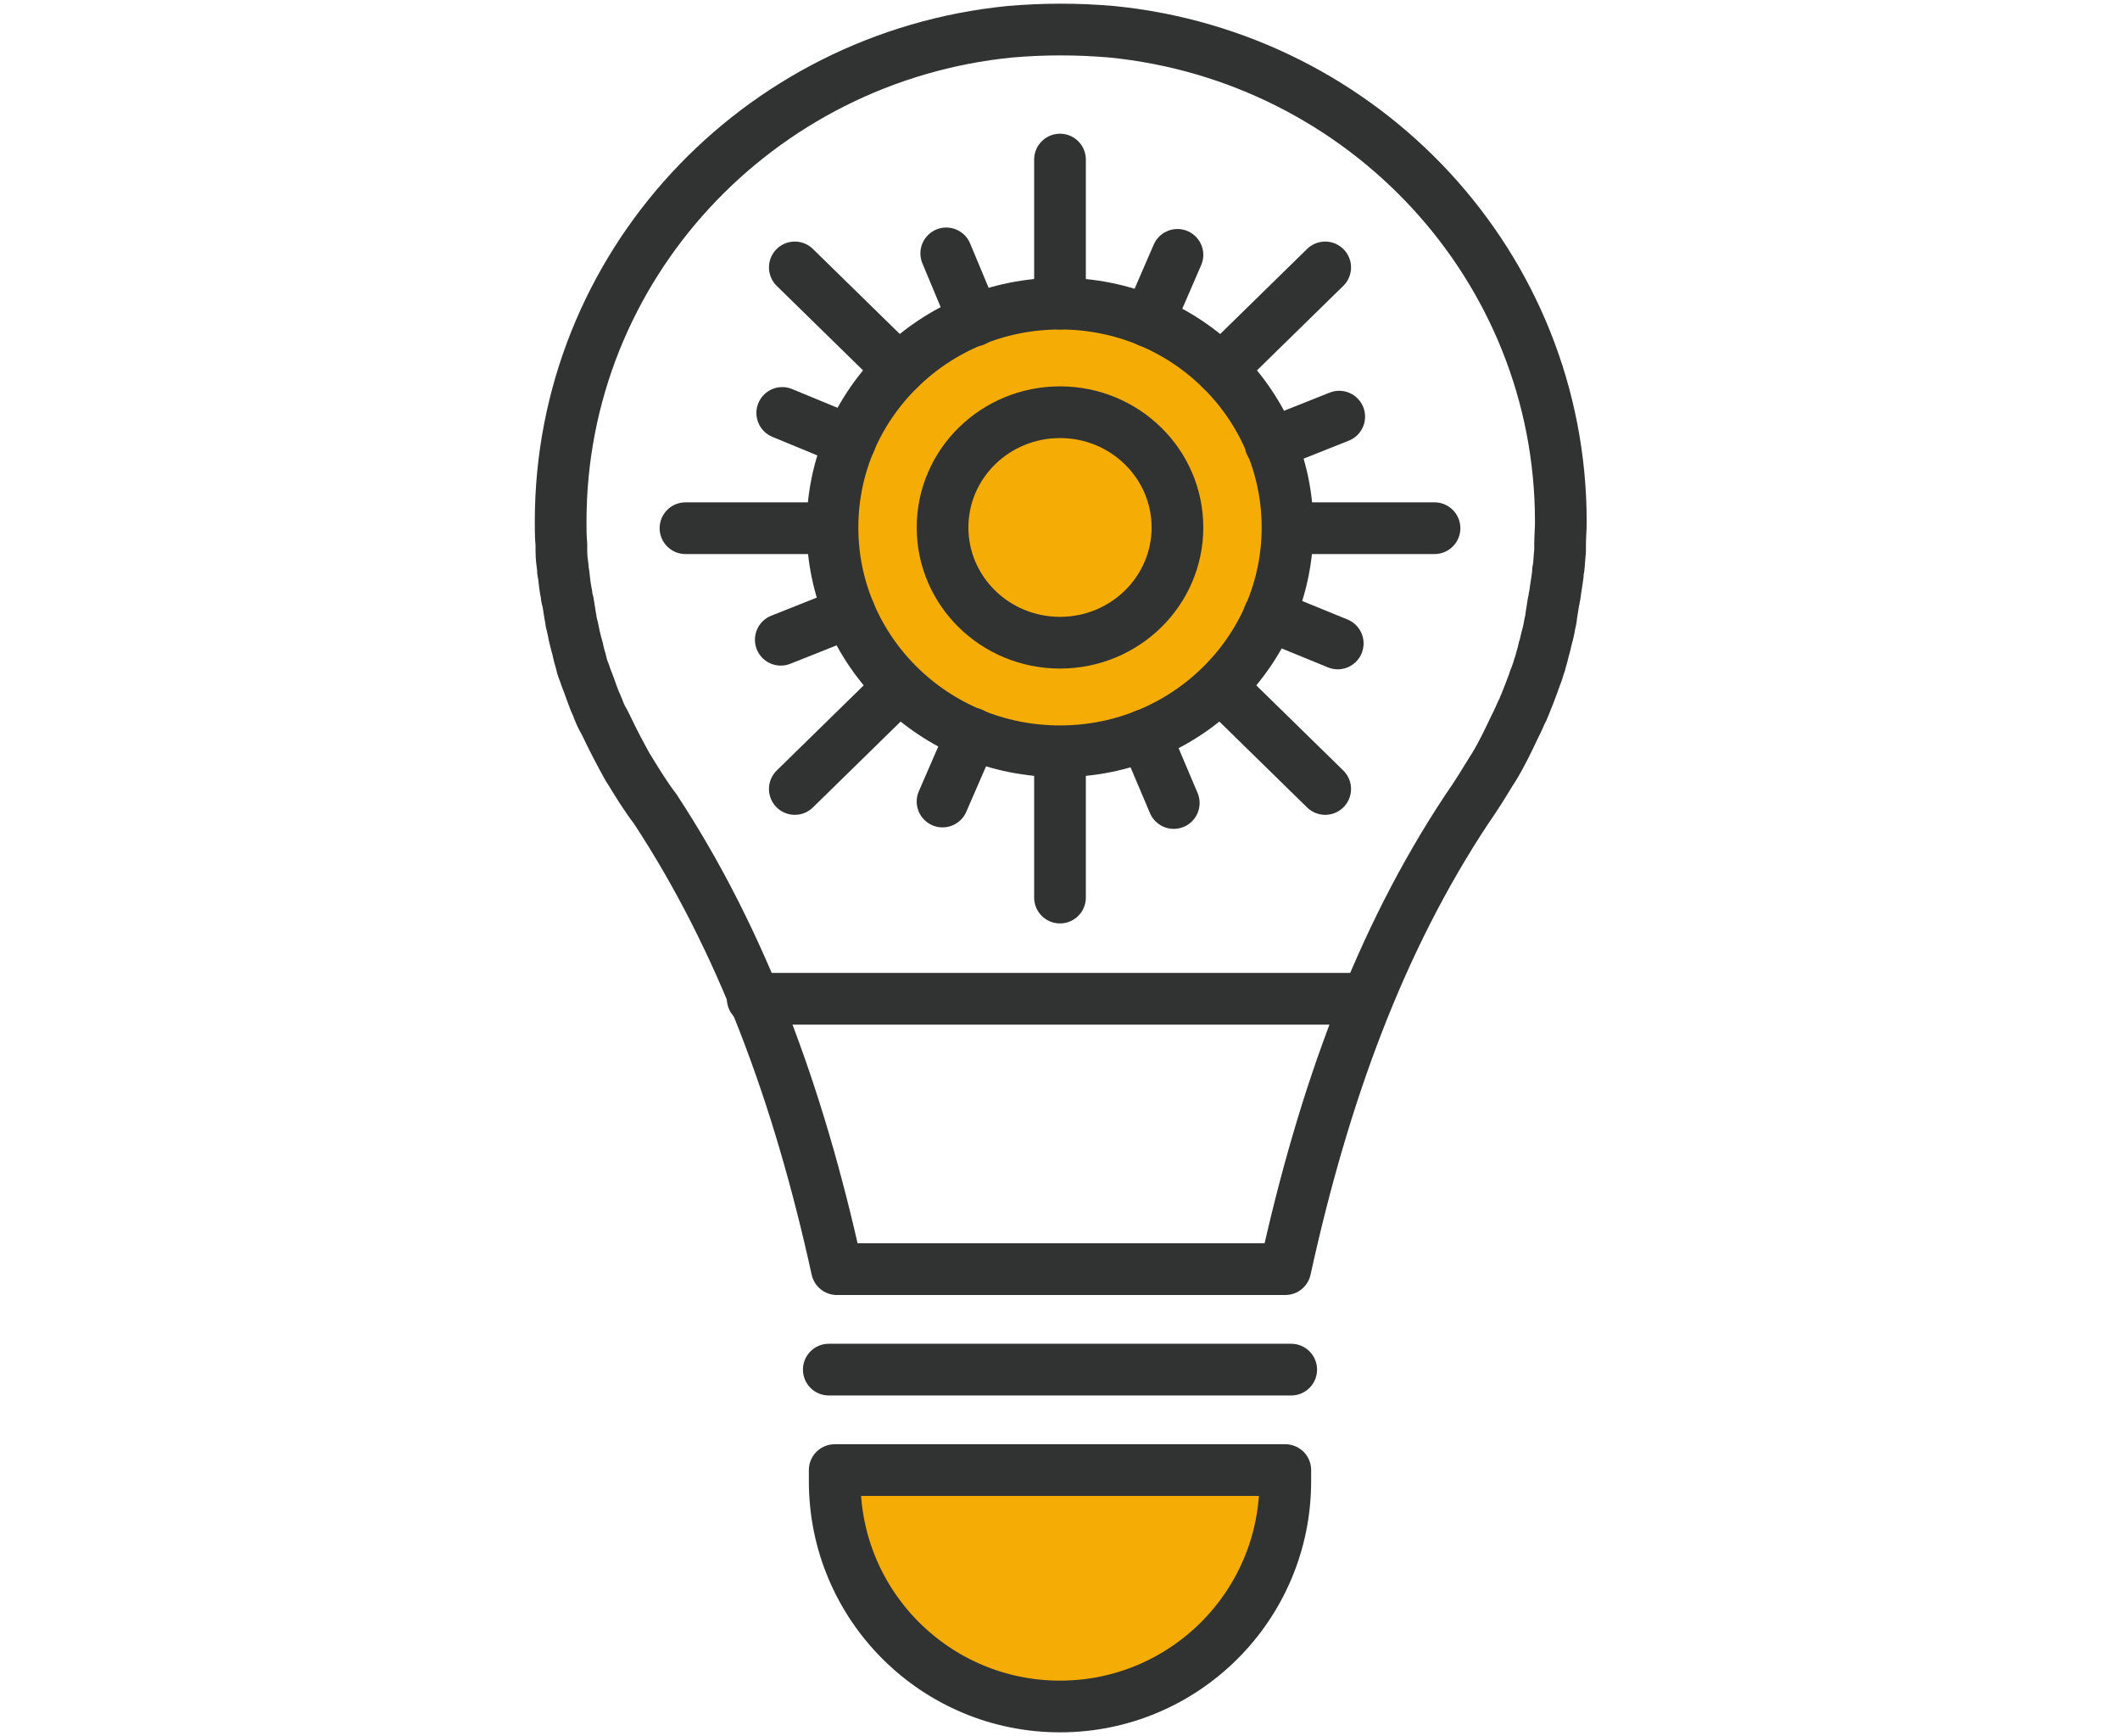
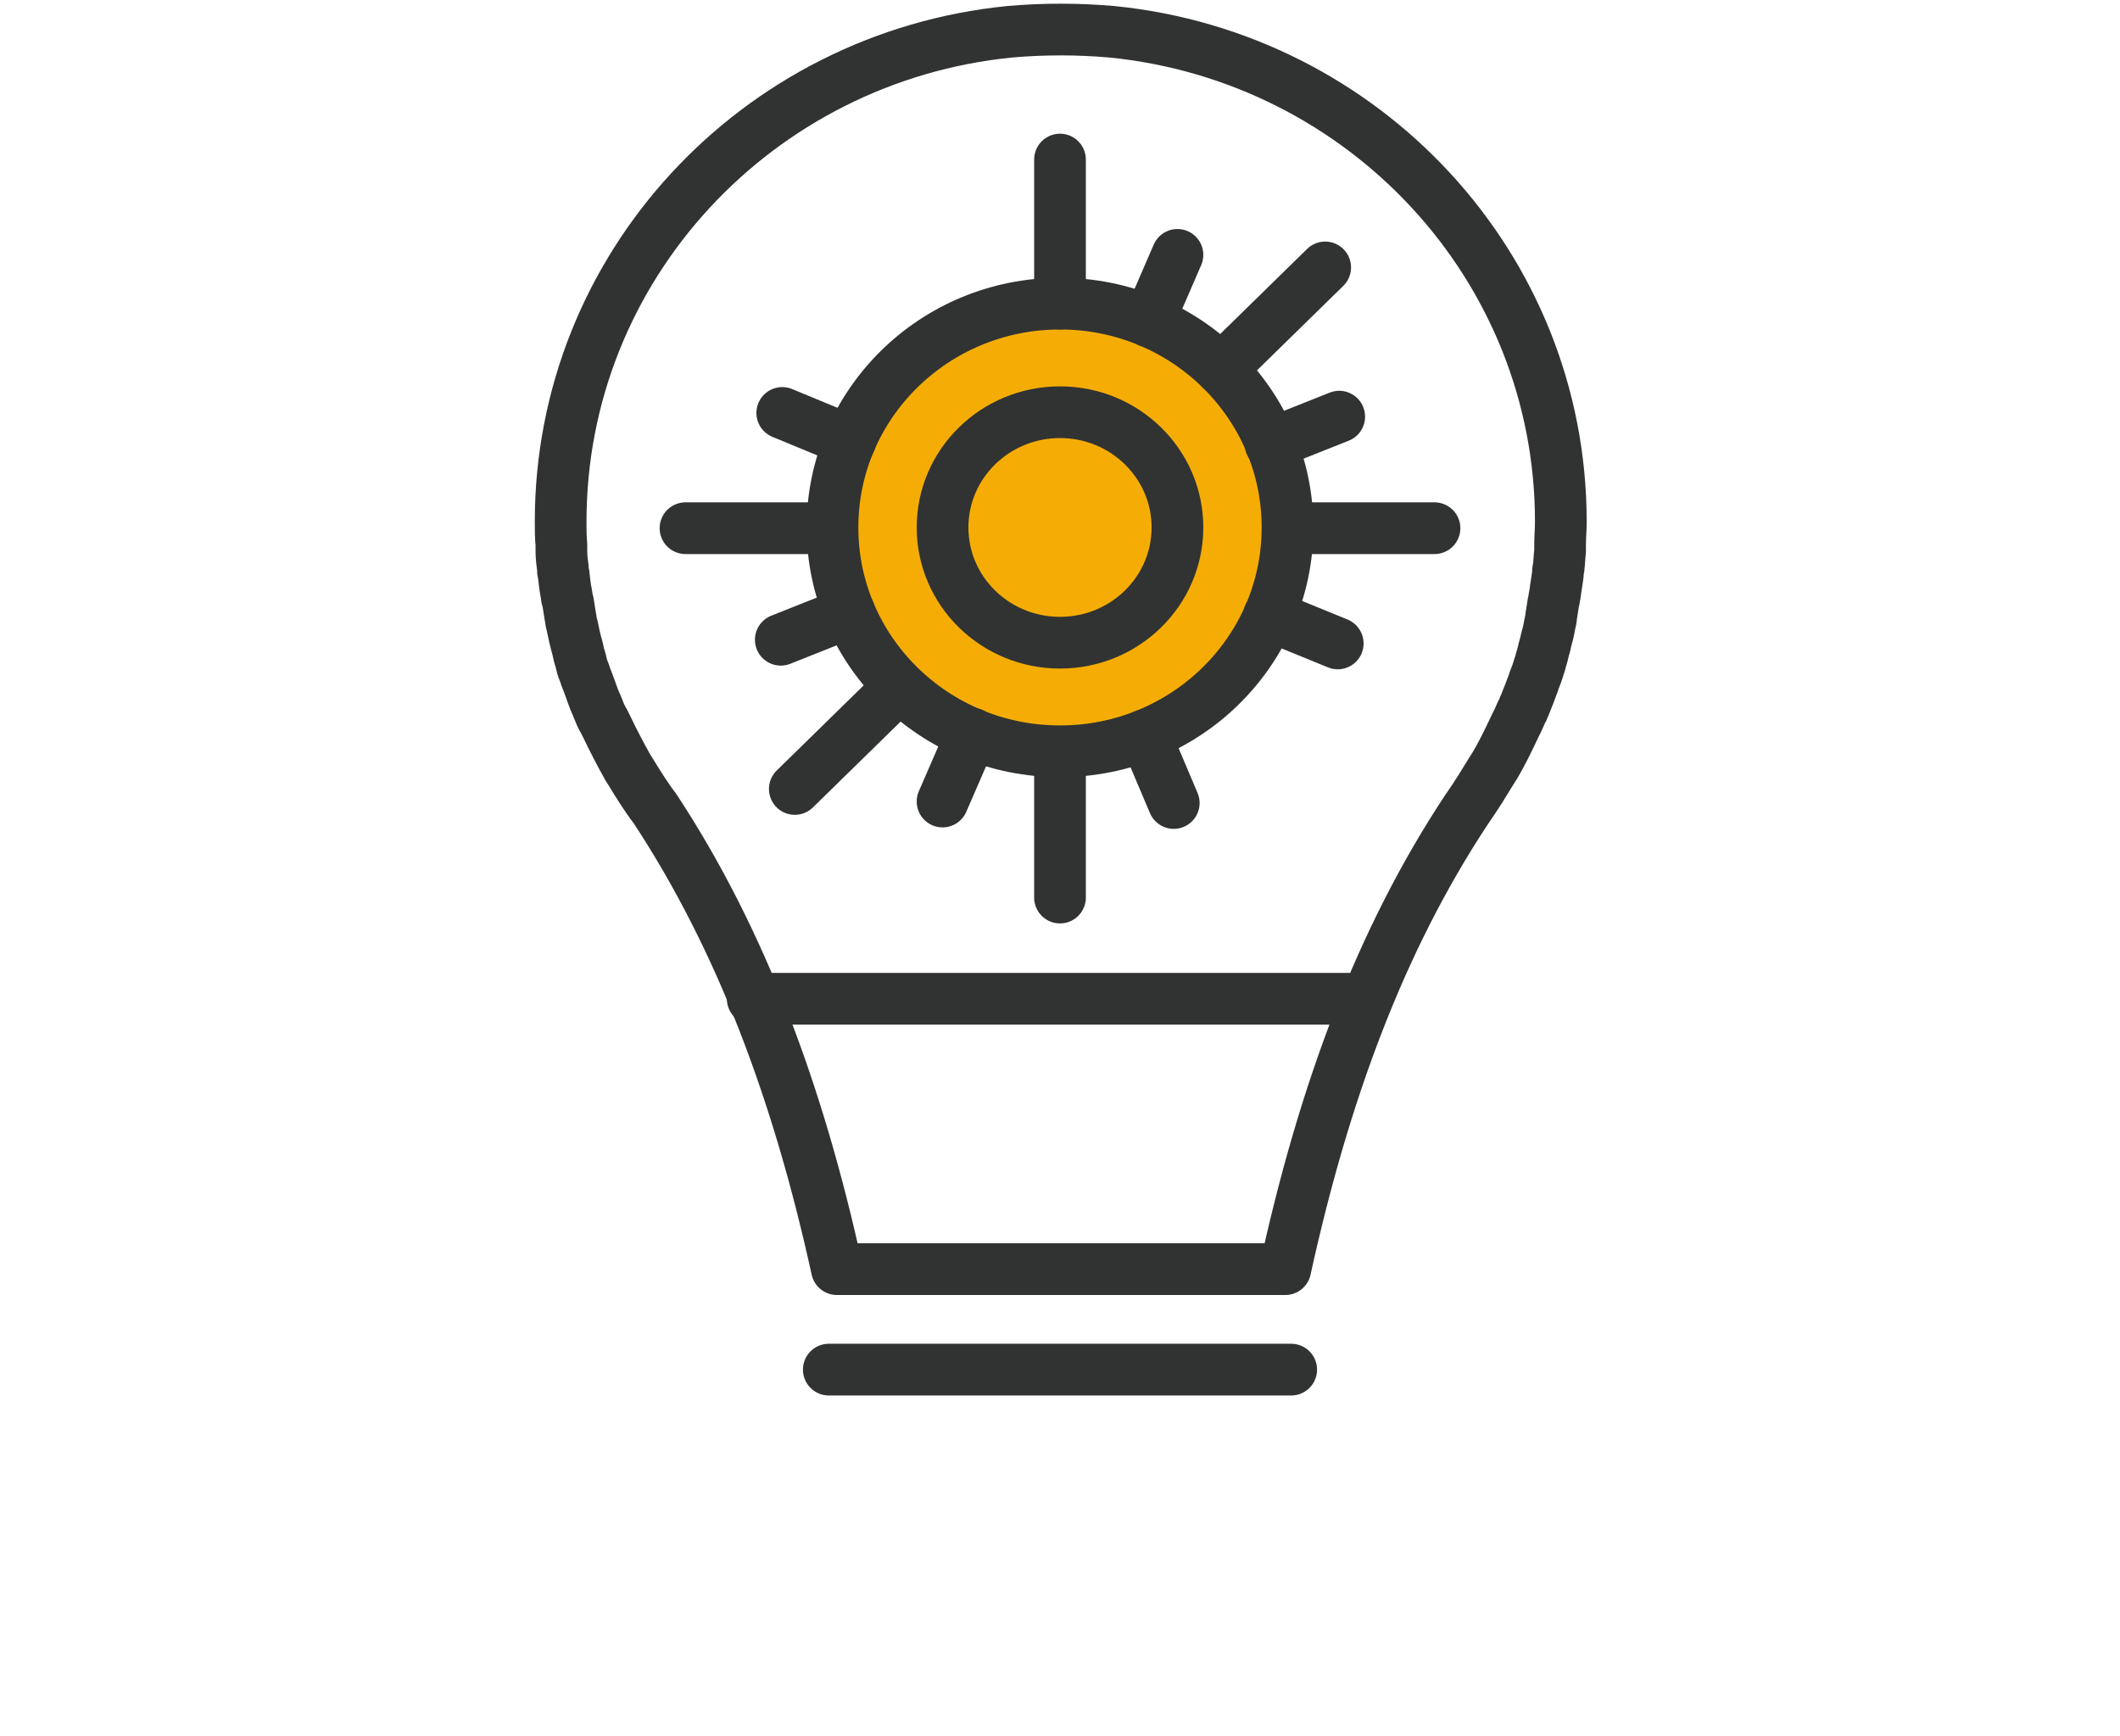
<svg xmlns="http://www.w3.org/2000/svg" version="1.1" id="Layer_1" x="0px" y="0px" viewBox="0 0 287 235" overflow="visible" xml:space="preserve">
  <g>
    <g>
      <g>
        <path fill="none" stroke="#313332" stroke-width="7" stroke-linecap="round" stroke-linejoin="round" stroke-miterlimit="10" d="     M202,104.2c0.1-0.1,0.1-0.2,0.2-0.3c1.1-1.8,2-3.7,2.9-5.6c0.1-0.2,0.2-0.4,0.3-0.6c0.3-0.6,0.5-1.2,0.8-1.7     c0.1-0.2,0.1-0.4,0.2-0.5c0.4-1,0.8-2,1.2-3.1c0.1-0.4,0.3-0.8,0.4-1.1c0.2-0.5,0.3-1,0.5-1.5c0.1-0.5,0.3-1,0.4-1.5     c0.1-0.5,0.3-1,0.4-1.6c0.2-0.7,0.4-1.5,0.5-2.2c0.1-0.4,0.2-0.8,0.2-1.1c0.1-0.6,0.2-1.3,0.3-1.9c0.1-0.3,0.1-0.7,0.2-1     c0.1-0.9,0.3-1.9,0.4-2.8c0-0.3,0-0.5,0.1-0.8c0.1-0.8,0.1-1.5,0.2-2.3c0-0.3,0-0.6,0-0.9c0-1,0.1-2,0.1-3c0,0,0,0,0-0.1     c0-34.5-26.6-62.9-60.8-66.3c-2.3-0.2-4.6-0.3-6.9-0.3c-2.3,0-4.6,0.1-6.9,0.3c-34.2,3.4-60.8,31.8-60.8,66.3c0,0,0,0,0,0.1     c0,1,0,2,0.1,3c0,0.3,0,0.6,0,0.9c0,0.8,0.1,1.6,0.2,2.3c0,0.3,0,0.5,0.1,0.8c0.1,0.9,0.2,1.9,0.4,2.8c0,0.3,0.1,0.7,0.2,1     c0.1,0.6,0.2,1.3,0.3,1.9c0.1,0.4,0.1,0.8,0.2,1.1c0.2,0.7,0.3,1.5,0.5,2.2c0.1,0.5,0.3,1,0.4,1.6c0.1,0.5,0.3,1,0.4,1.5     c0.1,0.5,0.3,1,0.5,1.5c0.1,0.4,0.3,0.8,0.4,1.1c0.4,1,0.7,2.1,1.2,3.1c0.1,0.2,0.1,0.4,0.2,0.5c0.2,0.6,0.5,1.2,0.8,1.7     c0.1,0.2,0.2,0.4,0.3,0.6c0.9,1.9,1.9,3.8,2.9,5.6c0.1,0.1,0.1,0.2,0.2,0.3c1.1,1.8,2.2,3.6,3.5,5.3     c11.7,17.8,19.4,38.6,24.6,62.3h30.5H174c5.2-23.7,12.8-44.5,24.6-62.3C199.8,107.8,200.9,106,202,104.2z" />
-         <path fill="#F5AD05" stroke="#313332" stroke-width="7" stroke-linecap="round" stroke-linejoin="round" stroke-miterlimit="10" d="     M143.5,231L143.5,231c-16.8,0-30.5-13.6-30.5-30.5V199h61v1.5C174,217.4,160.3,231,143.5,231z" />
        <line fill="none" stroke="#313332" stroke-width="7" stroke-linecap="round" stroke-linejoin="round" stroke-miterlimit="10" x1="112.2" y1="185.4" x2="174.8" y2="185.4" />
      </g>
      <line fill="none" stroke="#313332" stroke-width="7" stroke-linecap="round" stroke-linejoin="round" stroke-miterlimit="10" x1="101.9" y1="135.2" x2="184.2" y2="135.2" />
    </g>
    <g>
      <g>
        <ellipse fill="#F5AD05" stroke="#313332" stroke-width="7" stroke-linecap="round" stroke-linejoin="round" stroke-miterlimit="10" cx="143.5" cy="71.4" rx="30.8" ry="30.3" />
        <ellipse fill="none" stroke="#313332" stroke-width="7" stroke-linecap="round" stroke-linejoin="round" stroke-miterlimit="10" cx="143.5" cy="71.4" rx="15.9" ry="15.6" />
        <g>
          <g>
            <g>
              <line fill="none" stroke="#313332" stroke-width="7" stroke-linecap="round" stroke-linejoin="round" stroke-miterlimit="10" x1="143.5" y1="21.6" x2="143.5" y2="41.1" />
              <line fill="none" stroke="#313332" stroke-width="7" stroke-linecap="round" stroke-linejoin="round" stroke-miterlimit="10" x1="143.5" y1="101.9" x2="143.5" y2="121.5" />
            </g>
            <g>
              <line fill="none" stroke="#313332" stroke-width="7" stroke-linecap="round" stroke-linejoin="round" stroke-miterlimit="10" x1="194.2" y1="71.5" x2="174.4" y2="71.5" />
              <line fill="none" stroke="#313332" stroke-width="7" stroke-linecap="round" stroke-linejoin="round" stroke-miterlimit="10" x1="112.6" y1="71.5" x2="92.8" y2="71.5" />
            </g>
          </g>
          <g>
            <g>
              <line fill="none" stroke="#313332" stroke-width="7" stroke-linecap="round" stroke-linejoin="round" stroke-miterlimit="10" x1="179.4" y1="36.2" x2="165.3" y2="50" />
              <line fill="none" stroke="#313332" stroke-width="7" stroke-linecap="round" stroke-linejoin="round" stroke-miterlimit="10" x1="121.7" y1="93" x2="107.6" y2="106.8" />
            </g>
            <g>
-               <line fill="none" stroke="#313332" stroke-width="7" stroke-linecap="round" stroke-linejoin="round" stroke-miterlimit="10" x1="179.4" y1="106.8" x2="165.3" y2="93" />
-               <line fill="none" stroke="#313332" stroke-width="7" stroke-linecap="round" stroke-linejoin="round" stroke-miterlimit="10" x1="121.7" y1="50" x2="107.6" y2="36.2" />
-             </g>
+               </g>
          </g>
        </g>
        <g>
          <line fill="none" stroke="#313332" stroke-width="7" stroke-linecap="round" stroke-linejoin="round" stroke-miterlimit="10" x1="155.5" y1="43.5" x2="159.4" y2="34.5" />
          <line fill="none" stroke="#313332" stroke-width="7" stroke-linecap="round" stroke-linejoin="round" stroke-miterlimit="10" x1="131.6" y1="99.3" x2="127.6" y2="108.5" />
          <line fill="none" stroke="#313332" stroke-width="7" stroke-linecap="round" stroke-linejoin="round" stroke-miterlimit="10" x1="181.1" y1="87.1" x2="171.8" y2="83.3" />
          <line fill="none" stroke="#313332" stroke-width="7" stroke-linecap="round" stroke-linejoin="round" stroke-miterlimit="10" x1="105.9" y1="55.9" x2="115.1" y2="59.7" />
          <line fill="none" stroke="#313332" stroke-width="7" stroke-linecap="round" stroke-linejoin="round" stroke-miterlimit="10" x1="181.3" y1="56.4" x2="172" y2="60.1" />
          <line fill="none" stroke="#313332" stroke-width="7" stroke-linecap="round" stroke-linejoin="round" stroke-miterlimit="10" x1="105.7" y1="86.6" x2="115" y2="82.9" />
          <line fill="none" stroke="#313332" stroke-width="7" stroke-linecap="round" stroke-linejoin="round" stroke-miterlimit="10" x1="155" y1="99.5" x2="158.9" y2="108.7" />
-           <line fill="none" stroke="#313332" stroke-width="7" stroke-linecap="round" stroke-linejoin="round" stroke-miterlimit="10" x1="128.1" y1="34.3" x2="131.9" y2="43.4" />
        </g>
      </g>
    </g>
  </g>
</svg>